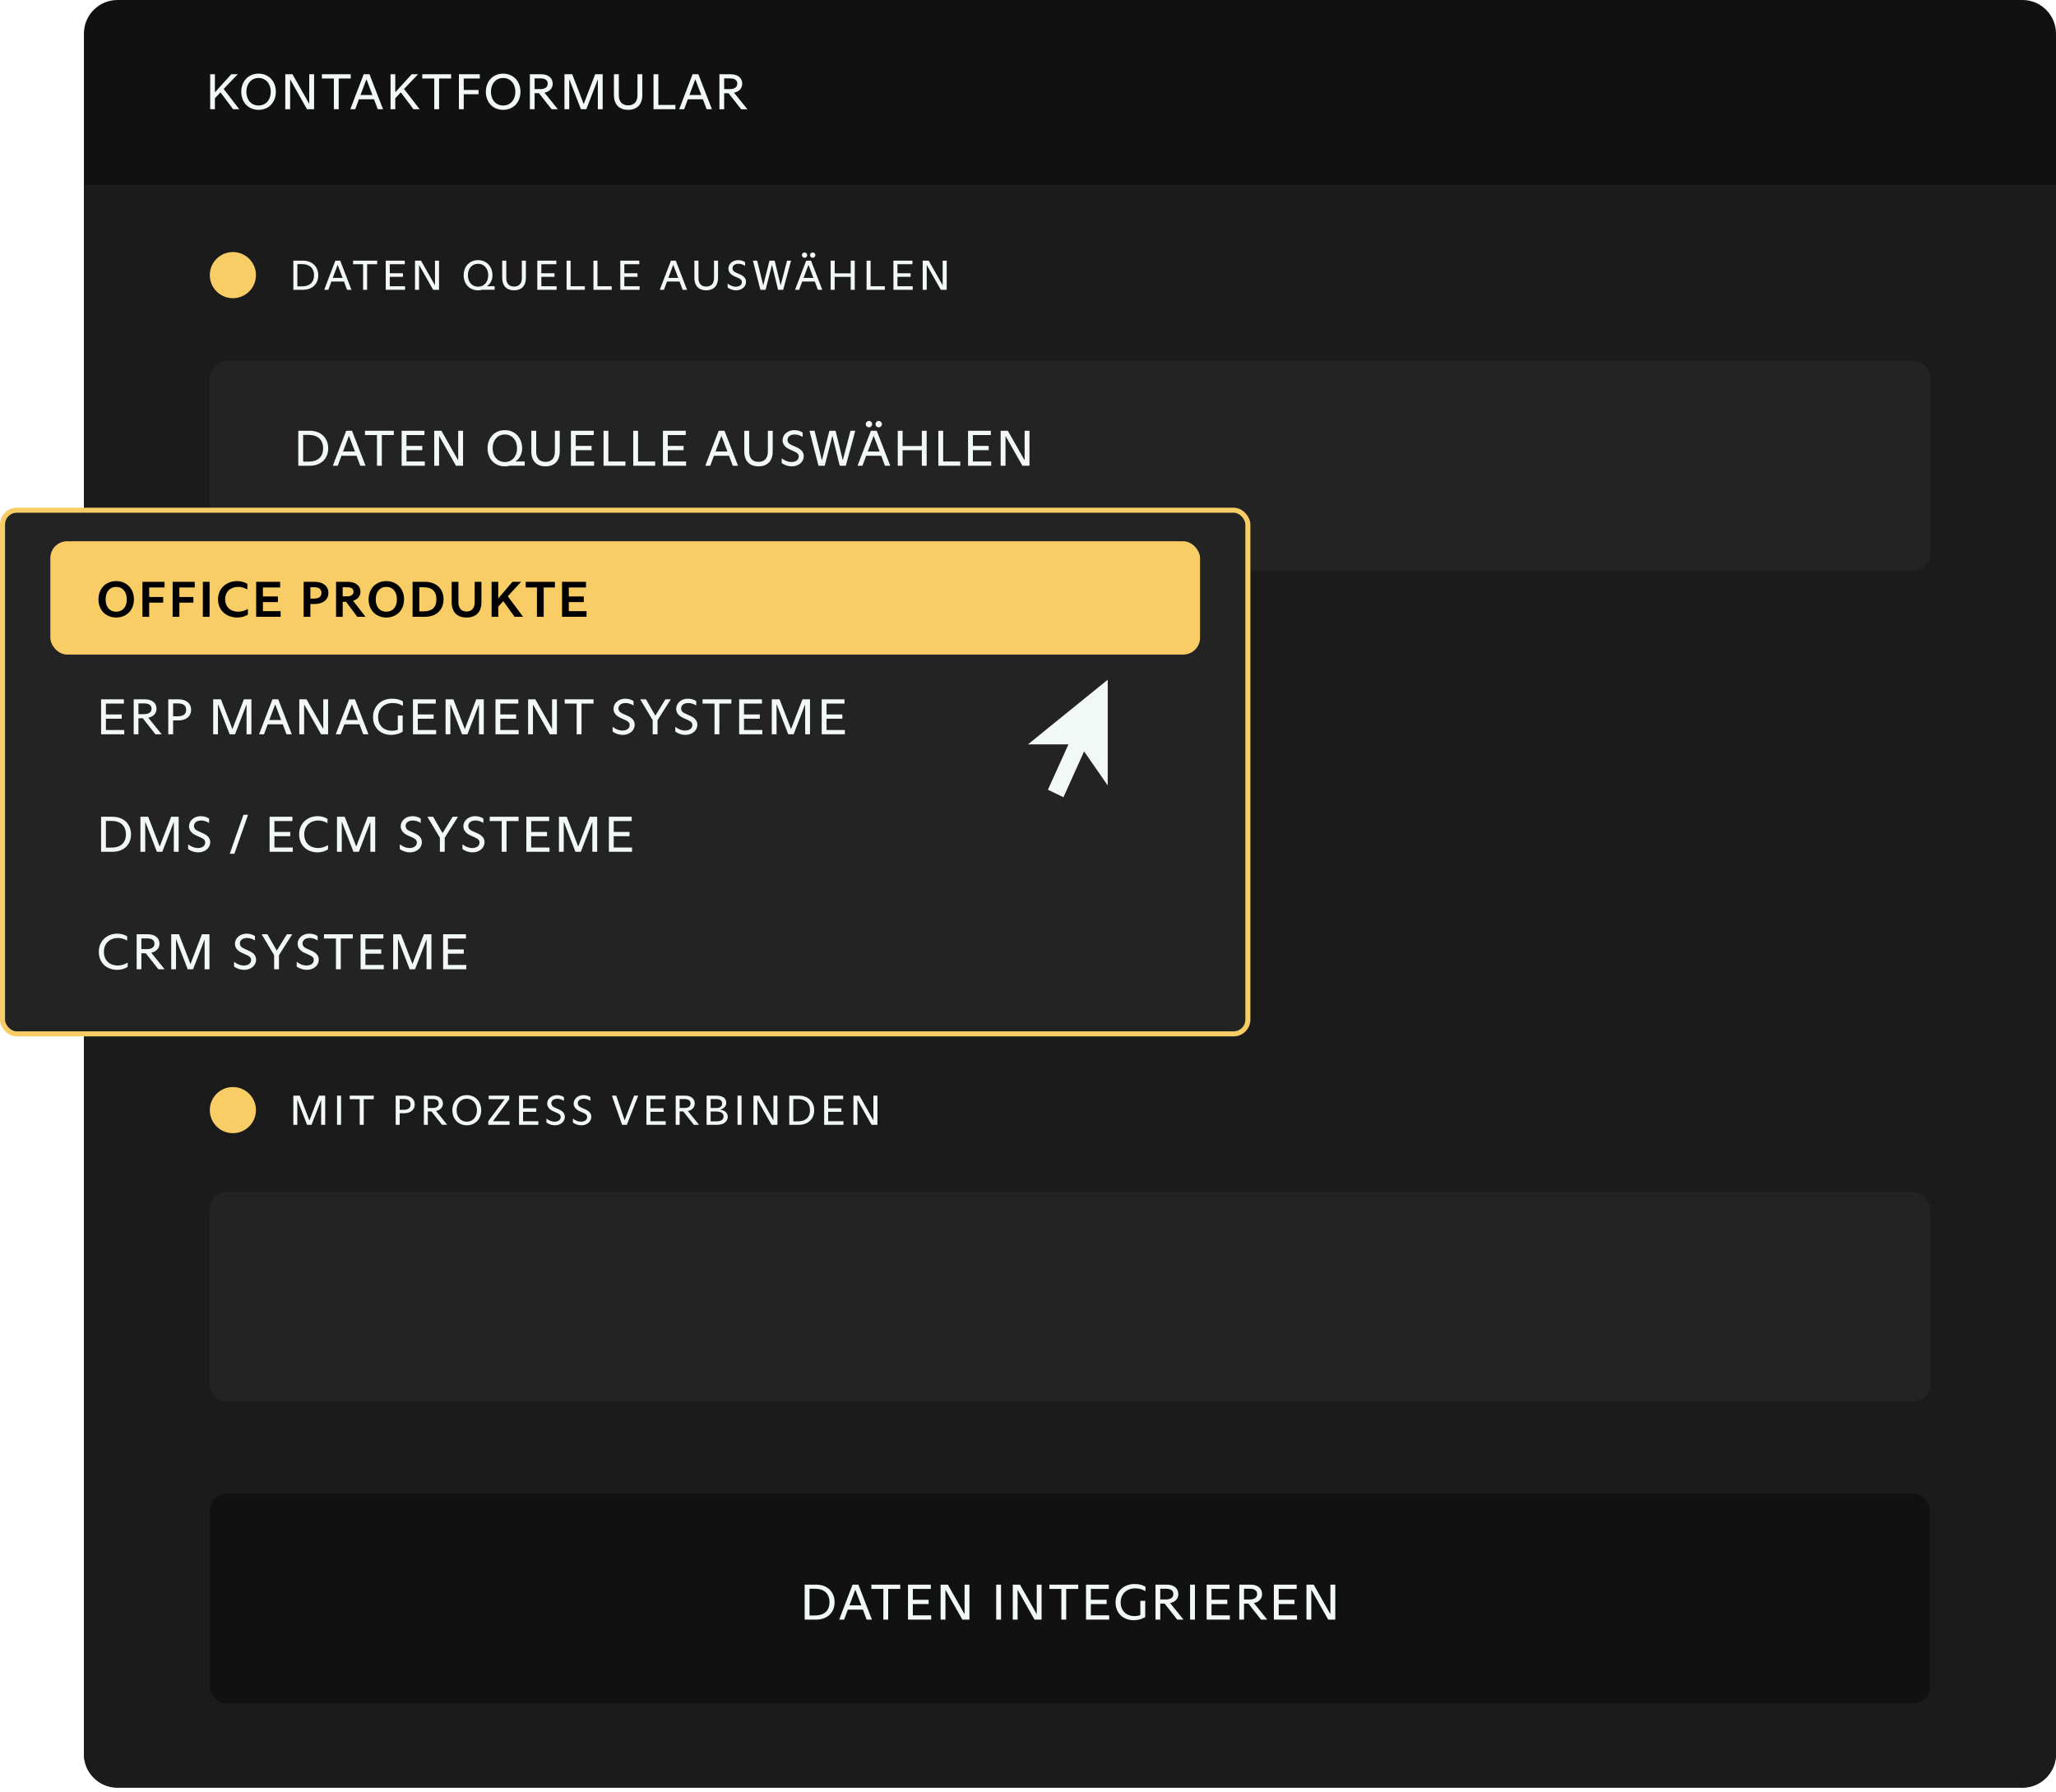
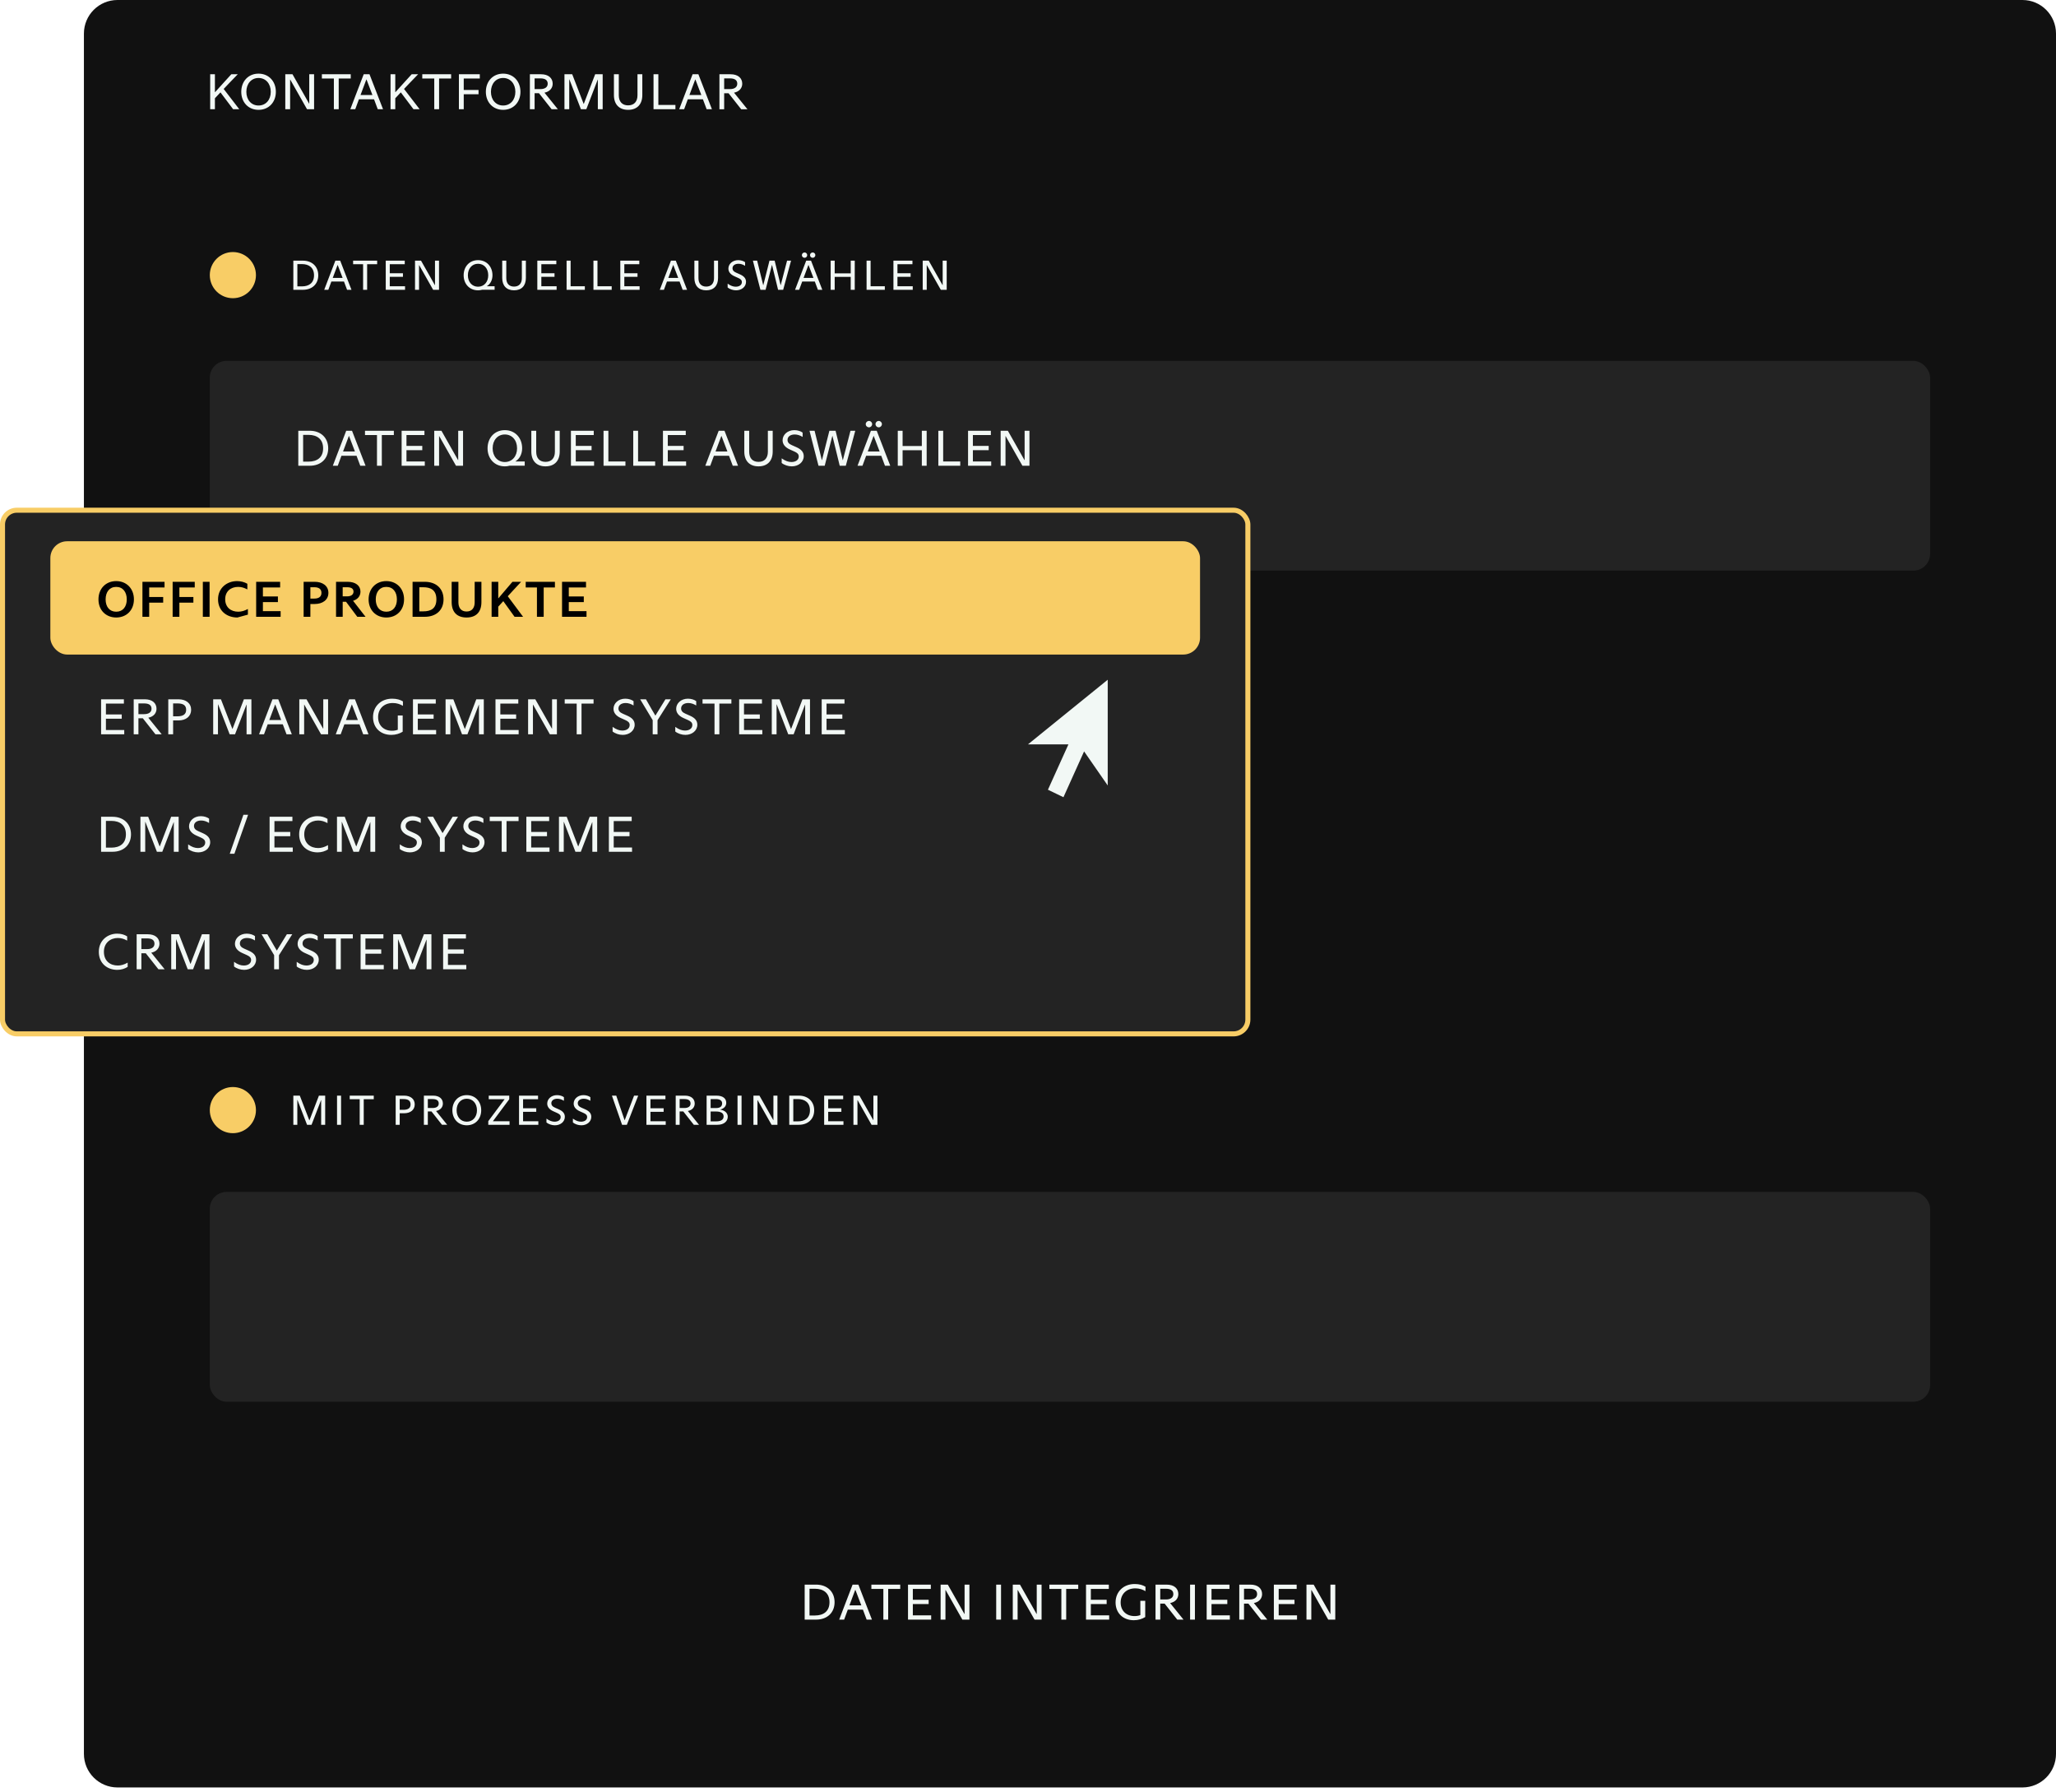
<svg xmlns="http://www.w3.org/2000/svg" width="490" height="427" viewBox="0 0 490 427" fill="none">
  <path d="M20 8c0-4.418 3.582-8 8-8h454c4.418 0 8 3.582 8 8v410c0 4.418-3.582 8-8 8H28c-4.418 0-8-3.582-8-8V8z" fill="#111" />
  <path d="M57.028 26.035h-1.464l-3.024-4.02-1.32 1.404v2.616h-1.128v-8.34h1.128v4.26h.048l2.28-2.52c.612-.684 1.08-1.188 1.584-1.74h1.536c-.744.756-1.296 1.332-2.064 2.136l-1.296 1.368 3.72 4.836zm4.588.144c-2.448 0-4.116-1.824-4.116-4.296 0-2.496 1.668-4.332 4.116-4.332 2.448 0 4.128 1.836 4.128 4.332 0 2.472-1.68 4.296-4.128 4.296zm0-1.032c1.728 0 2.916-1.344 2.916-3.264 0-1.932-1.188-3.3-2.916-3.3-1.716 0-2.904 1.368-2.904 3.3 0 1.92 1.188 3.264 2.904 3.264zm6.375.888v-8.34h1.716l3.96 6.996h.036v-6.996h1.152v8.34h-1.68l-3.996-7.056h-.036v7.056h-1.152zm11.579 0v-7.32h-2.856v-1.02h6.876v1.02h-2.868v7.32h-1.152zm11.719 0h-1.26c-.252-.684-.588-1.56-.888-2.376h-3.6c-.3.804-.624 1.704-.876 2.376h-1.176c.288-.744.648-1.68.972-2.556l2.22-5.784h1.38l2.22 5.748c.336.876.708 1.836 1.008 2.592zm-3.936-7.08h-.048l-1.38 3.684h2.832l-1.404-3.684zm12.659 7.08h-1.464l-3.024-4.02-1.32 1.404v2.616h-1.128v-8.34h1.128v4.26h.048l2.28-2.52c.612-.684 1.08-1.188 1.584-1.74h1.536c-.744.756-1.296 1.332-2.064 2.136l-1.296 1.368 3.72 4.836zm3.483 0v-7.32h-2.856v-1.02h6.876v1.02h-2.868v7.32h-1.152zm5.875 0v-8.34h4.98v1.02H110.522v2.724h3.528v1.02h-3.528v3.576h-1.152zm10.539.144c-2.448 0-4.116-1.824-4.116-4.296 0-2.496 1.668-4.332 4.116-4.332 2.448 0 4.128 1.836 4.128 4.332 0 2.472-1.68 4.296-4.128 4.296zm0-1.032c1.728 0 2.916-1.344 2.916-3.264 0-1.932-1.188-3.3-2.916-3.3-1.716 0-2.904 1.368-2.904 3.3 0 1.92 1.188 3.264 2.904 3.264zm9.856-3.06l3.192 3.948h-1.488l-3.012-3.816h-1.044v3.816h-1.128v-8.34h2.64c1.824 0 2.796.948 2.796 2.256 0 1.032-.684 1.884-1.956 2.136zm-2.352-3.408v2.556h1.344c1.212 0 1.776-.528 1.776-1.284 0-.828-.564-1.272-1.776-1.272h-1.344zm12.321 7.356h-1.284l-2.748-7.116h-.036v7.116h-1.14v-8.34h1.848l2.724 7.056h.036l2.712-7.056h1.788v8.34h-1.152V18.991h-.036l-2.712 7.044zm9.964.144c-2.16 0-3.384-1.332-3.384-3.528V17.695h1.164v5.004c0 1.524.804 2.412 2.22 2.412 1.416 0 2.232-.888 2.232-2.412v-5.004h1.152V22.651c0 2.196-1.224 3.528-3.384 3.528zm6.055-.144v-8.34h1.152v7.32h4.068v1.02h-5.22zm13.92 0h-1.26c-.252-.684-.588-1.56-.888-2.376h-3.6c-.3.804-.624 1.704-.876 2.376h-1.176c.288-.744.648-1.68.972-2.556l2.22-5.784h1.38l2.22 5.748c.336.876.708 1.836 1.008 2.592zm-3.936-7.08h-.048l-1.38 3.684h2.832l-1.404-3.684zm9.204 3.132l3.192 3.948h-1.488l-3.012-3.816h-1.044v3.816h-1.128v-8.34h2.64c1.824 0 2.796.948 2.796 2.256 0 1.032-.684 1.884-1.956 2.136zm-2.352-3.408v2.556h1.344c1.212 0 1.776-.528 1.776-1.284 0-.828-.564-1.272-1.776-1.272h-1.344z" fill="#F2F8F5" />
-   <path d="M20 44.07h470V418.07c0 4.419-3.582 8-8 8H28c-4.418 0-8-3.581-8-8V44.07z" fill="#1B1B1B" />
  <circle cx="55.5" cy="65.57" r="5.5" fill="#F8CD66" />
  <path d="M69.91 66.92v-4.8h2.27c2.21 0 3.67 1.41 3.67 3.49s-1.46 3.46-3.67 3.46h-2.27v-2.15zm.96-3.98v5.31h1.1c1.63 0 2.87-.79 2.87-2.64s-1.24-2.67-2.87-2.67h-1.1zm12.898 6.13h-1.05c-.21-.57-.49-1.3-.74-1.98h-3c-.25.67-.52 1.42-.73 1.98h-.98c.24-.62.54-1.4.81-2.13l1.85-4.82h1.15l1.85 4.79c.28.73.59 1.53.84 2.16zm-3.28-5.9h-.04l-1.15 3.07h2.36l-1.17-3.07zm6.049 5.9v-6.1h-2.38v-.85h5.73v.85H87.498v6.1h-.96zm9.996-.85v.85h-4.6V62.12h4.53v.85H92.893v2.16H96.033v.85H92.893v2.24H96.533zm2.377.85V62.12h1.43l3.3 5.83h.03v-5.83h.96V69.07h-1.4l-3.33-5.88h-.03v5.88h-.96zm17.139-.85h1.83v.84h-2.98c-.37.1-.68.13-.97.13-2.05 0-3.43-1.54-3.43-3.58 0-2.07 1.38-3.61 3.43-3.61 2.06 0 3.44 1.55 3.44 3.6 0 1.1-.47 2.07-1.32 2.59v.03zm-4.54-2.61c0 1.6 1 2.72 2.42 2.72 1.44 0 2.43-1.13 2.43-2.72 0-1.63-1-2.75-2.43-2.75-1.42 0-2.42 1.12-2.42 2.75zm11.002 3.58c-1.8 0-2.82-1.11-2.82-2.94v-4.13h.97v4.17c0 1.27.67 2.01 1.85 2.01 1.18 0 1.86-.74 1.86-2.01v-4.17h.96v4.13c0 1.83-1.02 2.94-2.82 2.94zm10.145-.97v.85h-4.6V62.12h4.53v.85H129.016v2.16H132.156v.85H129.016v2.24H132.656zm2.377.85V62.12h.96v6.1H139.383v.85h-4.35zm6.4 0V62.12h.96v6.1H145.783v.85h-4.35zm11.001-.85v.85h-4.6V62.12h4.53v.85H148.794v2.16H151.934v.85H148.794v2.24H152.434zm11.313.85h-1.05c-.21-.57-.49-1.3-.74-1.98h-3c-.25.67-.52 1.42-.73 1.98h-.98c.24-.62.54-1.4.81-2.13l1.85-4.82h1.15l1.85 4.79c.28.73.59 1.53.84 2.16zm-3.28-5.9h-.04l-1.15 3.07h2.36l-1.17-3.07zm7.843 6.02c-1.8 0-2.82-1.11-2.82-2.94v-4.13h.97v4.17c0 1.27.67 2.01 1.85 2.01 1.18 0 1.86-.74 1.86-2.01v-4.17h.96v4.13c0 1.83-1.02 2.94-2.82 2.94zm7.115 0c-.71 0-1.48-.25-2.01-.67v-.92c.73.53 1.36.73 1.93.73.79 0 1.46-.37 1.46-1.1 0-.49-.32-.74-.88-.99l-.89-.4c-.96-.43-1.44-1.06-1.44-1.83 0-1.08.96-2.01 2.34-2.01.68 0 1.29.22 1.64.49v.86c-.52-.32-1.04-.49-1.57-.49-.82 0-1.43.4-1.43 1.08 0 .45.25.78.86 1.04l.9.4c.94.42 1.46.95 1.46 1.79 0 1.19-1.06 2.02-2.37 2.02zm5.803-.12l-1.25-4.84-.54-2.11h1.01l.51 2.07.93 3.76h.03l1.47-5.83h1.23l1.42 5.83h.03l1-3.86c.16-.65.33-1.29.51-1.97h.95c-.19.68-.36 1.34-.54 2.01l-1.34 4.94h-1.21l-1.44-5.91h-.03l-1.51 5.91h-1.23zm10.531-7.63c-.36 0-.65-.28-.65-.64 0-.34.29-.63.65-.63.34 0 .62.29.62.63 0 .36-.28.64-.62.64zm1.93 0c-.36 0-.64-.28-.64-.64 0-.34.28-.63.64-.63.34 0 .63.29.63.63 0 .36-.29.64-.63.64zm2.29 7.63h-1.05c-.21-.57-.49-1.3-.74-1.98h-3c-.25.67-.52 1.42-.73 1.98h-.98c.24-.62.54-1.4.81-2.13l1.85-4.82h1.15l1.85 4.79c.28.73.59 1.53.84 2.16zm-3.28-5.9h-.04l-1.15 3.07h2.36l-1.17-3.07zm10.05-1.05h.96V69.07h-.96v-3.08h-3.82v3.08h-.96V62.12h.96v3.03h3.82v-3.03zm3.778 6.95V62.12h.96v6.1H210.877v.85h-4.35zm11.001-.85v.85h-4.6V62.12h4.53v.85H213.888v2.16H217.028v.85H213.888v2.24H217.528zm2.376.85V62.12h1.43l3.3 5.83h.03v-5.83h.96V69.07h-1.4l-3.33-5.88h-.03v5.88h-.96z" fill="#F2F8F5" />
  <circle cx="55.5" cy="264.57" r="5.5" fill="#F8CD66" />
  <path d="M74.25 268.07h-1.07l-2.29-5.93h-.03v5.93h-.95V261.12h1.54l2.27 5.88h.03l2.26-5.88h1.49V268.07h-.96v-5.87h-.03l-2.26 5.87zm6.074 0V261.12h.96V268.07h-.96zm5.403 0v-6.1h-2.38v-.85h5.73v.85H86.687v6.1h-.96zm10.584-2.75h-1.05v2.75h-.96V261.12h2.01c1.52 0 2.53.79 2.53 2.09 0 1.29-1.01 2.11-2.53 2.11zm-.18-3.38h-.87v2.56h.87c1.1 0 1.72-.39 1.72-1.29 0-.92-.62-1.27-1.72-1.27zm7.792 2.84l2.66 3.29h-1.24l-2.51-3.18h-.87V268.07h-.94V261.12h2.2c1.52 0 2.33.79 2.33 1.88 0 .86-.57 1.57-1.63 1.78zm-1.96-2.84v2.13h1.12c1.01 0 1.48-.44 1.48-1.07 0-.69-.47-1.06-1.48-1.06h-1.12zm9.281 6.25c-2.04 0-3.43-1.52-3.43-3.58 0-2.08 1.39-3.61 3.43-3.61s3.44 1.53 3.44 3.61c0 2.06-1.4 3.58-3.44 3.58zm0-.86c1.44 0 2.43-1.12 2.43-2.72 0-1.61-.99-2.75-2.43-2.75-1.43 0-2.42 1.14-2.42 2.75 0 1.6.99 2.72 2.42 2.72zm10.196.74h-5.07v-.86l3.88-5.21v-.03H116.48v-.85h4.89v.86l-3.88 5.21v.03h3.95v.85zm6.861-.85v.85h-4.6V261.12h4.53v.85H124.661v2.16H127.801v.85H124.661v2.24H128.301zm3.947.97c-.71 0-1.48-.25-2.01-.67v-.92c.73.53 1.36.73 1.93.73.79 0 1.46-.37 1.46-1.1 0-.49-.32-.74-.88-.99l-.89-.4c-.96-.43-1.44-1.06-1.44-1.83 0-1.08.96-2.01 2.34-2.01.68 0 1.29.22 1.64.49v.86c-.52-.32-1.04-.49-1.57-.49-.82 0-1.43.4-1.43 1.08 0 .45.25.78.86 1.04l.9.4c.94.42 1.46.95 1.46 1.79 0 1.19-1.06 2.02-2.37 2.02zm6.302 0c-.71 0-1.48-.25-2.01-.67v-.92c.73.53 1.36.73 1.93.73.79 0 1.46-.37 1.46-1.1 0-.49-.32-.74-.88-.99l-.89-.4c-.96-.43-1.44-1.06-1.44-1.83 0-1.08.96-2.01 2.34-2.01.68 0 1.29.22 1.64.49v.86c-.52-.32-1.04-.49-1.57-.49-.82 0-1.43.4-1.43 1.08 0 .45.25.78.86 1.04l.9.4c.94.42 1.46.95 1.46 1.79 0 1.19-1.06 2.02-2.37 2.02zm12.748-5.01l-1.9 4.89h-1.14l-1.7-4.87c-.23-.69-.5-1.46-.72-2.08h1.03c.21.62.47 1.41.71 2.1l1.28 3.75h.03l1.44-3.77c.28-.73.55-1.43.79-2.08h.99c-.25.62-.55 1.38-.81 2.06zm7.364 4.04v.85h-4.6V261.12h4.53v.85H155.022v2.16H158.162v.85H155.022v2.24H158.662zm5.277-2.44l2.66 3.29h-1.24l-2.51-3.18h-.87V268.07h-.94V261.12h2.2c1.52 0 2.33.79 2.33 1.88 0 .86-.57 1.57-1.63 1.78zm-1.96-2.84v2.13h1.12c1.01 0 1.48-.44 1.48-1.07 0-.69-.47-1.06-1.48-1.06h-1.12zm6.427 6.13V261.12h2.33c1.64 0 2.35.74 2.35 1.72 0 .76-.51 1.36-1.42 1.59v.03c1.22.19 1.78.92 1.78 1.68 0 1.04-.84 1.93-2.47 1.93h-2.57zm.96-3.99h1.25c.97 0 1.49-.36 1.49-1.12 0-.65-.53-1.02-1.48-1.02h-1.26v2.14zm1.26.82h-1.26v2.35h1.32c1.07 0 1.77-.35 1.77-1.19 0-.78-.65-1.16-1.83-1.16zm5.147 3.17V261.12h.96V268.07h-.96zm3.793 0V261.12h1.43l3.3 5.83h.03v-5.83h.96V268.07h-1.4l-3.33-5.88h-.03v5.88h-.96zm8.539-2.15v-4.8h2.27c2.21 0 3.67 1.41 3.67 3.49s-1.46 3.46-3.67 3.46h-2.27v-2.15zm.96-3.98v5.31h1.1c1.63 0 2.87-.79 2.87-2.64s-1.24-2.67-2.87-2.67h-1.1zm11.955 5.28v.85h-4.6V261.12h4.53v.85H197.38v2.16H200.52v.85H197.38v2.24H201.02zm2.376.85V261.12h1.43l3.3 5.83h.03v-5.83h.96V268.07h-1.4l-3.33-5.88h-.03v5.88h-.96z" fill="#F2F8F5" />
  <g filter="url(#filter0_d_912_26606)">
    <rect x="50" y="82" width="410" height="50" rx="4" fill="#232323" />
  </g>
  <path d="M71.092 108.42v-5.76h2.724c2.652 0 4.404 1.692 4.404 4.188 0 2.496-1.752 4.152-4.404 4.152h-2.724v-2.58zm1.152-4.776v6.372h1.32c1.956 0 3.444-.948 3.444-3.168s-1.488-3.204-3.444-3.204h-1.32zM87.122 111h-1.26c-.252-.684-.588-1.56-.888-2.376h-3.6c-.3.804-.624 1.704-.876 2.376h-1.176c.288-.744.648-1.68.972-2.556l2.22-5.784h1.38l2.22 5.748c.336.876.708 1.836 1.008 2.592zm-3.936-7.08h-.048l-1.38 3.684h2.832l-1.404-3.684zm6.659 7.08v-7.32h-2.856v-1.02h6.876v1.02h-2.868V111h-1.152zm11.395-1.02V111h-5.52v-8.34h5.436v1.02h-4.284v2.592h3.768v1.02h-3.768v2.688h4.368zm2.252 1.02v-8.34h1.716l3.96 6.996h.036v-6.996h1.152V111h-1.68l-3.996-7.056h-.036V111h-1.152zm19.367-1.02h2.196v1.008h-3.576c-.444.12-.816.156-1.164.156-2.46 0-4.116-1.848-4.116-4.296 0-2.484 1.656-4.332 4.116-4.332 2.472 0 4.128 1.86 4.128 4.32 0 1.32-.564 2.484-1.584 3.108v.036zm-5.448-3.132c0 1.92 1.2 3.264 2.904 3.264 1.728 0 2.916-1.356 2.916-3.264 0-1.956-1.2-3.3-2.916-3.3-1.704 0-2.904 1.344-2.904 3.3zm12.602 4.296c-2.16 0-3.384-1.332-3.384-3.528V102.66h1.164v5.004c0 1.524.804 2.412 2.22 2.412 1.416 0 2.232-.888 2.232-2.412v-5.004h1.152V107.616c0 2.196-1.224 3.528-3.384 3.528zm11.575-1.164V111h-5.52v-8.34h5.436v1.02H137.22v2.592h3.768v1.02h-3.768v2.688h4.368zm2.252 1.02v-8.34h1.152v7.32h4.068V111h-5.22zm7.08 0v-8.34h1.152v7.32h4.068V111h-5.22zm12.601-1.02V111h-5.52v-8.34h5.436v1.02H159.153v2.592h3.768v1.02h-3.768v2.688h4.368zm12.375 1.02h-1.26c-.252-.684-.588-1.56-.888-2.376h-3.6c-.3.804-.624 1.704-.876 2.376h-1.176c.288-.744.648-1.68.972-2.556l2.22-5.784h1.38l2.22 5.748c.336.876.708 1.836 1.008 2.592zm-3.936-7.08h-.048l-1.38 3.684h2.832l-1.404-3.684zm8.812 7.224c-2.16 0-3.384-1.332-3.384-3.528V102.66h1.164v5.004c0 1.524.804 2.412 2.22 2.412 1.416 0 2.232-.888 2.232-2.412v-5.004h1.152V107.616c0 2.196-1.224 3.528-3.384 3.528zm7.938 0c-.852 0-1.776-.3-2.412-.804v-1.104c.876.636 1.632.876 2.316.876.948 0 1.752-.444 1.752-1.32 0-.588-.384-.888-1.056-1.188l-1.068-.48c-1.152-.516-1.728-1.272-1.728-2.196 0-1.296 1.152-2.412 2.808-2.412.816 0 1.548.264 1.968.588v1.032c-.624-.384-1.248-.588-1.884-.588-.984 0-1.716.48-1.716 1.296 0 .54.3.936 1.032 1.248l1.08.48c1.128.504 1.752 1.14 1.752 2.148 0 1.428-1.272 2.424-2.844 2.424zm6.364-.144l-1.5-5.808-.648-2.532h1.212l.612 2.484 1.116 4.512h.036l1.764-6.996h1.476l1.704 6.996h.036l1.2-4.632c.192-.78.396-1.548.612-2.364h1.14c-.228.816-.432 1.608-.648 2.412L201.578 111h-1.452l-1.728-7.092h-.036L196.55 111h-1.476zm12.037-9.156c-.432 0-.78-.336-.78-.768 0-.408.348-.756.78-.756.408 0 .744.348.744.756 0 .432-.336.768-.744.768zm2.316 0c-.432 0-.768-.336-.768-.768 0-.408.336-.756.768-.756.408 0 .756.348.756.756 0 .432-.348.768-.756.768zm2.748 9.156h-1.26c-.252-.684-.588-1.56-.888-2.376h-3.6c-.3.804-.624 1.704-.876 2.376h-1.176c.288-.744.648-1.68.972-2.556l2.22-5.784h1.38l2.22 5.748c.336.876.708 1.836 1.008 2.592zm-3.936-7.08h-.048l-1.38 3.684h2.832l-1.404-3.684zm11.459-1.26h1.152V111h-1.152v-3.696h-4.584V111h-1.152v-8.34h1.152v3.636h4.584v-3.636zm3.935 8.34v-8.34h1.152v7.32h4.068V111h-5.22zm12.6-1.02V111h-5.52v-8.34h5.436v1.02H231.865v2.592h3.768v1.02h-3.768v2.688h4.368zm2.252 1.02v-8.34h1.716l3.96 6.996h.036v-6.996h1.152V111h-1.68l-3.996-7.056h-.036V111h-1.152z" fill="#F2F8F5" />
  <g filter="url(#filter1_d_912_26606)">
    <rect x="50" y="280.07" width="410" height="50" rx="4" fill="#232323" />
  </g>
  <rect x="50" y="356" width="410" height="50" rx="4" fill="#111" />
  <path d="M191.775 383.42v-5.76h2.724c2.652 0 4.404 1.692 4.404 4.188 0 2.496-1.752 4.152-4.404 4.152h-2.724v-2.58zm1.152-4.776v6.372h1.32c1.956 0 3.444-.948 3.444-3.168s-1.488-3.204-3.444-3.204h-1.32zM207.805 386h-1.26c-.252-.684-.588-1.56-.888-2.376h-3.6c-.3.804-.624 1.704-.876 2.376h-1.176c.288-.744.648-1.68.972-2.556l2.22-5.784h1.38l2.22 5.748c.336.876.708 1.836 1.008 2.592zm-3.936-7.08h-.048l-1.38 3.684h2.832l-1.404-3.684zm6.659 7.08v-7.32h-2.856v-1.02h6.876v1.02h-2.868V386h-1.152zm11.395-1.02V386h-5.52v-8.34h5.436v1.02H217.555v2.592h3.768v1.02h-3.768v2.688h4.368zm2.252 1.02v-8.34h1.716l3.96 6.996h.036v-6.996h1.152V386h-1.68l-3.996-7.056h-.036V386h-1.152zm13.247 0v-8.34h1.152V386h-1.152zm3.951 0v-8.34h1.716l3.96 6.996h.036v-6.996h1.152V386h-1.68l-3.996-7.056h-.036V386h-1.152zm11.579 0v-7.32h-2.856v-1.02h6.876v1.02h-2.868V386h-1.152zm11.395-1.02V386h-5.52v-8.34h5.436v1.02H259.979v2.592h3.768v1.02h-3.768v2.688h4.368zm6.241-6.432c-2.16 0-3.504 1.404-3.504 3.372 0 1.944 1.32 3.24 3.312 3.24.456 0 .9-.06 1.38-.24v-3.396h1.164v3.864c-.732.456-1.656.756-2.712.756-2.616 0-4.356-1.74-4.356-4.236 0-2.52 1.86-4.392 4.548-4.392 1.14 0 1.956.264 2.58.648v1.056c-.684-.396-1.452-.672-2.412-.672zm8.283 3.504l3.192 3.948h-1.488l-3.012-3.816h-1.044V386h-1.128v-8.34h2.64c1.824 0 2.796.948 2.796 2.256 0 1.032-.684 1.884-1.956 2.136zm-2.352-3.408v2.556h1.344c1.212 0 1.776-.528 1.776-1.284 0-.828-.564-1.272-1.776-1.272h-1.344zm7.112 7.356v-8.34h1.152V386h-1.152zm9.472-1.02V386h-5.52v-8.34h5.436v1.02H288.735v2.592h3.768v1.02h-3.768v2.688h4.368zm5.732-2.928l3.192 3.948h-1.488l-3.012-3.816h-1.044V386h-1.128v-8.34h2.64c1.824 0 2.796.948 2.796 2.256 0 1.032-.684 1.884-1.956 2.136zm-2.352-3.408v2.556h1.344c1.212 0 1.776-.528 1.776-1.284 0-.828-.564-1.272-1.776-1.272h-1.344zm12.632 6.336V386h-5.52v-8.34h5.436v1.02H304.747v2.592h3.768v1.02h-3.768v2.688h4.368zm2.252 1.02v-8.34h1.716l3.96 6.996h.036v-6.996h1.152V386h-1.68l-3.996-7.056h-.036V386h-1.152z" fill="#F2F8F5" />
  <rect x=".6" y="121.6" width="296.8" height="124.8" rx="3.4" fill="#232323" stroke="#F8CD66" stroke-width="1.2" />
  <rect x="12" y="129" width="274" height="27" rx="4" fill="#F8CD66" />
-   <path d="M27.692 147.168c-2.448 0-4.224-1.74-4.224-4.32s1.764-4.356 4.224-4.356 4.224 1.776 4.224 4.356-1.776 4.32-4.224 4.32zm0-1.38c1.596 0 2.52-1.188 2.52-2.94s-.924-2.976-2.52-2.976-2.52 1.224-2.52 2.976.924 2.94 2.52 2.94zM33.947 147v-8.34h5.268v1.344h-3.66v2.28H38.891v1.344H35.555V147h-1.608zm7.198 0v-8.34h5.268v1.344h-3.66v2.28H46.088v1.344H42.752V147h-1.608zm7.198 0v-8.34h1.608V147h-1.608zm8.231.168c-2.556 0-4.608-1.608-4.608-4.332 0-2.748 2.172-4.344 4.524-4.344.888 0 1.764.228 2.46.636v1.344c-.744-.384-1.404-.6-2.184-.6-1.788 0-3.096 1.092-3.096 2.94 0 1.908 1.332 2.976 3.108 2.976.792 0 1.524-.228 2.304-.648v1.344c-.744.456-1.572.684-2.508.684zm10.308-1.512V147h-5.832v-8.34h5.712v1.344h-4.104v2.148h3.576v1.344h-3.576v2.16h4.224zm8.121-1.704h-1.032V147h-1.608v-8.34h2.64c1.836 0 3.264.924 3.264 2.64 0 1.704-1.428 2.652-3.264 2.652zm-.072-3.996h-.96v2.7h.96c1.056 0 1.68-.456 1.68-1.356 0-.912-.624-1.344-1.68-1.344zm9.213 3.228l2.976 3.816h-1.968l-2.676-3.576h-.804V147h-1.584v-8.34h2.76c1.884 0 3.06.912 3.06 2.34 0 1.044-.636 1.836-1.764 2.184zm-2.472-3.228v2.172h1.08c.948 0 1.5-.444 1.5-1.128 0-.708-.552-1.044-1.5-1.044h-1.08zm10.4 7.212c-2.448 0-4.224-1.74-4.224-4.32s1.764-4.356 4.224-4.356 4.224 1.776 4.224 4.356-1.776 4.32-4.224 4.32zm0-1.38c1.596 0 2.52-1.188 2.52-2.94s-.924-2.976-2.52-2.976-2.52 1.224-2.52 2.976.924 2.94 2.52 2.94zm6.255-1.368v-5.76h2.892c2.772 0 4.488 1.656 4.488 4.176 0 2.532-1.716 4.164-4.488 4.164h-2.892v-2.58zm1.608-4.464v5.748h.936c1.764 0 3.132-.624 3.132-2.868 0-2.232-1.368-2.88-3.132-2.88h-.936zm11.261 7.212c-2.268 0-3.552-1.284-3.552-3.672v-4.836h1.608v4.896c0 1.236.588 2.184 1.944 2.184 1.344 0 1.932-.948 1.932-2.184v-4.896h1.608v4.836c0 2.388-1.284 3.672-3.54 3.672zm13.468-.168h-2.028l-2.688-3.732-1.2 1.32V147h-1.584v-8.34h1.584v3.912h.048l1.848-2.172 1.488-1.74h2.064c-.72.756-1.284 1.368-2.04 2.196l-1.14 1.248 3.648 4.896zm3.304 0v-6.996h-2.676v-1.344h6.96v1.344h-2.676V147h-1.608zm11.814-1.344V147h-5.832v-8.34h5.712v1.344h-4.104v2.148h3.576v1.344h-3.576v2.16h4.224z" fill="#000" />
+   <path d="M27.692 147.168c-2.448 0-4.224-1.74-4.224-4.32s1.764-4.356 4.224-4.356 4.224 1.776 4.224 4.356-1.776 4.32-4.224 4.32zm0-1.38c1.596 0 2.52-1.188 2.52-2.94s-.924-2.976-2.52-2.976-2.52 1.224-2.52 2.976.924 2.94 2.52 2.94zM33.947 147v-8.34h5.268v1.344h-3.66v2.28H38.891v1.344H35.555V147h-1.608zm7.198 0v-8.34h5.268v1.344h-3.66v2.28H46.088v1.344H42.752V147h-1.608zm7.198 0v-8.34h1.608V147h-1.608zm8.231.168c-2.556 0-4.608-1.608-4.608-4.332 0-2.748 2.172-4.344 4.524-4.344.888 0 1.764.228 2.46.636v1.344c-.744-.384-1.404-.6-2.184-.6-1.788 0-3.096 1.092-3.096 2.94 0 1.908 1.332 2.976 3.108 2.976.792 0 1.524-.228 2.304-.648v1.344zm10.308-1.512V147h-5.832v-8.34h5.712v1.344h-4.104v2.148h3.576v1.344h-3.576v2.16h4.224zm8.121-1.704h-1.032V147h-1.608v-8.34h2.64c1.836 0 3.264.924 3.264 2.64 0 1.704-1.428 2.652-3.264 2.652zm-.072-3.996h-.96v2.7h.96c1.056 0 1.68-.456 1.68-1.356 0-.912-.624-1.344-1.68-1.344zm9.213 3.228l2.976 3.816h-1.968l-2.676-3.576h-.804V147h-1.584v-8.34h2.76c1.884 0 3.06.912 3.06 2.34 0 1.044-.636 1.836-1.764 2.184zm-2.472-3.228v2.172h1.08c.948 0 1.5-.444 1.5-1.128 0-.708-.552-1.044-1.5-1.044h-1.08zm10.4 7.212c-2.448 0-4.224-1.74-4.224-4.32s1.764-4.356 4.224-4.356 4.224 1.776 4.224 4.356-1.776 4.32-4.224 4.32zm0-1.38c1.596 0 2.52-1.188 2.52-2.94s-.924-2.976-2.52-2.976-2.52 1.224-2.52 2.976.924 2.94 2.52 2.94zm6.255-1.368v-5.76h2.892c2.772 0 4.488 1.656 4.488 4.176 0 2.532-1.716 4.164-4.488 4.164h-2.892v-2.58zm1.608-4.464v5.748h.936c1.764 0 3.132-.624 3.132-2.868 0-2.232-1.368-2.88-3.132-2.88h-.936zm11.261 7.212c-2.268 0-3.552-1.284-3.552-3.672v-4.836h1.608v4.896c0 1.236.588 2.184 1.944 2.184 1.344 0 1.932-.948 1.932-2.184v-4.896h1.608v4.836c0 2.388-1.284 3.672-3.54 3.672zm13.468-.168h-2.028l-2.688-3.732-1.2 1.32V147h-1.584v-8.34h1.584v3.912h.048l1.848-2.172 1.488-1.74h2.064c-.72.756-1.284 1.368-2.04 2.196l-1.14 1.248 3.648 4.896zm3.304 0v-6.996h-2.676v-1.344h6.96v1.344h-2.676V147h-1.608zm11.814-1.344V147h-5.832v-8.34h5.712v1.344h-4.104v2.148h3.576v1.344h-3.576v2.16h4.224z" fill="#000" />
  <path d="M29.612 173.98V175h-5.52v-8.34h5.436v1.02H25.244v2.592h3.768v1.02h-3.768v2.688h4.368zm5.732-2.928l3.192 3.948h-1.488l-3.012-3.816h-1.044V175h-1.128v-8.34h2.64c1.824 0 2.796.948 2.796 2.256 0 1.032-.684 1.884-1.956 2.136zm-2.352-3.408v2.556h1.344c1.212 0 1.776-.528 1.776-1.284 0-.828-.564-1.272-1.776-1.272h-1.344zm9.525 4.056h-1.26v3.3h-1.152v-8.34h2.412c1.824 0 3.036.948 3.036 2.508 0 1.548-1.212 2.532-3.036 2.532zm-.216-4.056h-1.044v3.072h1.044c1.32 0 2.064-.468 2.064-1.548 0-1.104-.744-1.524-2.064-1.524zM56.016 175h-1.284l-2.748-7.116h-.036V175h-1.14v-8.34h1.848l2.724 7.056h.036l2.712-7.056h1.788V175h-1.152V167.956h-.036L56.016 175zm13.529 0h-1.26c-.252-.684-.588-1.56-.888-2.376h-3.6c-.3.804-.624 1.704-.876 2.376h-1.176c.288-.744.648-1.68.972-2.556l2.22-5.784h1.38l2.22 5.748c.336.876.708 1.836 1.008 2.592zm-3.936-7.08h-.048l-1.38 3.684h2.832l-1.404-3.684zm5.723 7.08v-8.34h1.716l3.96 6.996h.036v-6.996h1.152V175h-1.68l-3.996-7.056h-.036V175h-1.152zm16.487 0h-1.26c-.252-.684-.588-1.56-.888-2.376h-3.6c-.3.804-.624 1.704-.876 2.376h-1.176c.288-.744.648-1.68.972-2.556l2.22-5.784h1.38l2.22 5.748c.336.876.708 1.836 1.008 2.592zm-3.936-7.08h-.048l-1.38 3.684h2.832l-1.404-3.684zm9.735-.372c-2.16 0-3.504 1.404-3.504 3.372 0 1.944 1.32 3.24 3.312 3.24.456 0 .9-.06 1.38-.24v-3.396h1.164v3.864c-.732.456-1.656.756-2.712.756-2.616 0-4.356-1.74-4.356-4.236 0-2.52 1.86-4.392 4.548-4.392 1.14 0 1.956.264 2.58.648v1.056c-.684-.396-1.452-.672-2.412-.672zm10.323 6.432V175h-5.52v-8.34h5.436v1.02h-4.284v2.592h3.768v1.02h-3.768v2.688h4.368zm7.46 1.02h-1.284l-2.748-7.116h-.036V175h-1.14v-8.34h1.848l2.724 7.056h.036l2.712-7.056h1.788V175h-1.152V167.956h-.036L111.402 175zm12.208-1.02V175h-5.52v-8.34h5.436v1.02H119.242v2.592h3.768v1.02h-3.768v2.688h4.368zm2.252 1.02v-8.34h1.716l3.96 6.996h.036v-6.996h1.152V175h-1.68l-3.996-7.056h-.036V175h-1.152zm11.579 0v-7.32h-2.856v-1.02h6.876v1.02h-2.868V175h-1.152zm10.973.144c-.852 0-1.776-.3-2.412-.804v-1.104c.876.636 1.632.876 2.316.876.948 0 1.752-.444 1.752-1.32 0-.588-.384-.888-1.056-1.188l-1.068-.48c-1.152-.516-1.728-1.272-1.728-2.196 0-1.296 1.152-2.412 2.808-2.412.816 0 1.548.264 1.968.588v1.032c-.624-.384-1.248-.588-1.884-.588-.984 0-1.716.48-1.716 1.296 0 .54.3.936 1.032 1.248l1.08.48c1.128.504 1.752 1.14 1.752 2.148 0 1.428-1.272 2.424-2.844 2.424zm10.179-8.484h1.284c-.504.768-1.08 1.68-1.584 2.484l-1.584 2.508V175h-1.152V171.64l-1.488-2.484c-.492-.828-1.044-1.752-1.5-2.496h1.38c.432.756.972 1.68 1.416 2.472l.816 1.392h.036l.876-1.428c.48-.792 1.032-1.704 1.5-2.436zm4.755 8.484c-.852 0-1.776-.3-2.412-.804v-1.104c.876.636 1.632.876 2.316.876.948 0 1.752-.444 1.752-1.32 0-.588-.384-.888-1.056-1.188l-1.068-.48c-1.152-.516-1.728-1.272-1.728-2.196 0-1.296 1.152-2.412 2.808-2.412.816 0 1.548.264 1.968.588v1.032c-.624-.384-1.248-.588-1.884-.588-.984 0-1.716.48-1.716 1.296 0 .54.3.936 1.032 1.248l1.08.48c1.128.504 1.752 1.14 1.752 2.148 0 1.428-1.272 2.424-2.844 2.424zm6.941-.144v-7.32h-2.856v-1.02h6.876v1.02h-2.868V175h-1.152zm11.395-1.02V175h-5.52v-8.34h5.436v1.02H177.316v2.592h3.768v1.02h-3.768v2.688h4.368zm7.46 1.02h-1.284l-2.748-7.116h-.036V175h-1.14v-8.34h1.848l2.724 7.056h.036l2.712-7.056h1.788V175h-1.152V167.956h-.036L189.144 175zm12.209-1.02V175h-5.52v-8.34h5.436v1.02H196.985v2.592h3.768v1.02h-3.768v2.688h4.368zM24.092 200.42v-5.76h2.724c2.652 0 4.404 1.692 4.404 4.188 0 2.496-1.752 4.152-4.404 4.152h-2.724v-2.58zm1.152-4.776v6.372h1.32c1.956 0 3.444-.948 3.444-3.168s-1.488-3.204-3.444-3.204h-1.32zM38.677 203h-1.284l-2.748-7.116h-.036V203h-1.14v-8.34h1.848l2.724 7.056h.036l2.712-7.056h1.788V203h-1.152V195.956h-.036L38.677 203zm8.573.144c-.852 0-1.776-.3-2.412-.804v-1.104c.876.636 1.632.876 2.316.876.948 0 1.752-.444 1.752-1.32 0-.588-.384-.888-1.056-1.188l-1.068-.48c-1.152-.516-1.728-1.272-1.728-2.196 0-1.296 1.152-2.412 2.808-2.412.816 0 1.548.264 1.968.588v1.032c-.624-.384-1.248-.588-1.884-.588-.984 0-1.716.48-1.716 1.296 0 .54.3.936 1.032 1.248l1.08.48c1.128.504 1.752 1.14 1.752 2.148 0 1.428-1.272 2.424-2.844 2.424zm11.878-8.964l-3.264 9.288h-1.104l3.252-9.288h1.116zm10.646 7.8V203h-5.52v-8.34h5.436v1.02H65.406v2.592h3.768v1.02h-3.768v2.688h4.368zm5.916 1.164c-2.328 0-4.392-1.488-4.392-4.308 0-2.784 2.172-4.32 4.356-4.32.996 0 1.728.24 2.4.648v1.008c-.72-.396-1.404-.624-2.232-.624-1.752 0-3.312 1.164-3.312 3.288 0 2.172 1.476 3.276 3.324 3.276.744 0 1.512-.216 2.34-.696v1.02c-.696.432-1.512.708-2.484.708zm9.831-.144h-1.284l-2.748-7.116h-.036V203h-1.14v-8.34h1.848l2.724 7.056h.036l2.712-7.056h1.788V203h-1.152V195.956h-.036L85.522 203zm12.173.144c-.852 0-1.776-.3-2.412-.804v-1.104c.876.636 1.632.876 2.316.876.948 0 1.752-.444 1.752-1.32 0-.588-.384-.888-1.056-1.188l-1.068-.48c-1.152-.516-1.728-1.272-1.728-2.196 0-1.296 1.152-2.412 2.808-2.412.816 0 1.548.264 1.968.588v1.032c-.624-.384-1.248-.588-1.884-.588-.984 0-1.716.48-1.716 1.296 0 .54.3.936 1.032 1.248l1.08.48c1.128.504 1.752 1.14 1.752 2.148 0 1.428-1.272 2.424-2.844 2.424zm10.179-8.484h1.284c-.504.768-1.08 1.68-1.584 2.484l-1.584 2.508V203h-1.152V199.64l-1.488-2.484c-.492-.828-1.044-1.752-1.5-2.496h1.38c.432.756.972 1.68 1.416 2.472l.816 1.392h.036l.876-1.428c.48-.792 1.032-1.704 1.5-2.436zm4.755 8.484c-.852 0-1.776-.3-2.412-.804v-1.104c.876.636 1.632.876 2.316.876.948 0 1.752-.444 1.752-1.32 0-.588-.384-.888-1.056-1.188l-1.068-.48c-1.152-.516-1.728-1.272-1.728-2.196 0-1.296 1.152-2.412 2.808-2.412.816 0 1.548.264 1.968.588v1.032c-.624-.384-1.248-.588-1.884-.588-.984 0-1.716.48-1.716 1.296 0 .54.3.936 1.032 1.248l1.08.48c1.128.504 1.752 1.14 1.752 2.148 0 1.428-1.272 2.424-2.844 2.424zm6.941-.144v-7.32h-2.856v-1.02h6.876v1.02h-2.868V203h-1.152zm11.395-1.02V203h-5.52v-8.34h5.436v1.02H126.597v2.592h3.768v1.02h-3.768v2.688h4.368zm7.46 1.02h-1.284l-2.748-7.116h-.036V203h-1.14v-8.34h1.848l2.724 7.056h.036l2.712-7.056h1.788V203h-1.152V195.956h-.036L138.425 203zm12.209-1.02V203h-5.52v-8.34h5.436v1.02H146.266v2.592h3.768v1.02h-3.768v2.688h4.368zM27.944 231.144c-2.328 0-4.392-1.488-4.392-4.308 0-2.784 2.172-4.32 4.356-4.32.996 0 1.728.24 2.4.648v1.008c-.72-.396-1.404-.624-2.232-.624-1.752 0-3.312 1.164-3.312 3.288 0 2.172 1.476 3.276 3.324 3.276.744 0 1.512-.216 2.34-.696v1.02c-.696.432-1.512.708-2.484.708zm8.103-4.092L39.239 231h-1.488l-3.012-3.816h-1.044V231h-1.128v-8.34h2.64c1.824 0 2.796.948 2.796 2.256 0 1.032-.684 1.884-1.956 2.136zm-2.352-3.408v2.556h1.344c1.212 0 1.776-.528 1.776-1.284 0-.828-.564-1.272-1.776-1.272h-1.344zM46.016 231h-1.284l-2.748-7.116h-.036V231h-1.14v-8.34h1.848l2.724 7.056h.036l2.712-7.056h1.788V231h-1.152V223.956h-.036L46.016 231zm12.173.144c-.852 0-1.776-.3-2.412-.804v-1.104c.876.636 1.632.876 2.316.876.948 0 1.752-.444 1.752-1.32 0-.588-.384-.888-1.056-1.188l-1.068-.48c-1.152-.516-1.728-1.272-1.728-2.196 0-1.296 1.152-2.412 2.808-2.412.816 0 1.548.264 1.968.588v1.032c-.624-.384-1.248-.588-1.884-.588-.984 0-1.716.48-1.716 1.296 0 .54.3.936 1.032 1.248l1.08.48c1.128.504 1.752 1.14 1.752 2.148 0 1.428-1.272 2.424-2.844 2.424zm10.18-8.484h1.284c-.504.768-1.08 1.68-1.584 2.484l-1.584 2.508V231h-1.152V227.64l-1.488-2.484c-.492-.828-1.044-1.752-1.5-2.496h1.38c.432.756.972 1.68 1.416 2.472l.816 1.392h.036l.876-1.428c.48-.792 1.032-1.704 1.5-2.436zm4.755 8.484c-.852 0-1.776-.3-2.412-.804v-1.104c.876.636 1.632.876 2.316.876.948 0 1.752-.444 1.752-1.32 0-.588-.384-.888-1.056-1.188l-1.068-.48c-1.152-.516-1.728-1.272-1.728-2.196 0-1.296 1.152-2.412 2.808-2.412.816 0 1.548.264 1.968.588v1.032c-.624-.384-1.248-.588-1.884-.588-.984 0-1.716.48-1.716 1.296 0 .54.3.936 1.032 1.248l1.08.48c1.128.504 1.752 1.14 1.752 2.148 0 1.428-1.272 2.424-2.844 2.424zm6.941-.144v-7.32h-2.856v-1.02h6.876v1.02h-2.868V231h-1.152zm11.395-1.02V231h-5.52v-8.34h5.436v1.02H87.091v2.592h3.768v1.02h-3.768v2.688h4.368zm7.46 1.02h-1.284l-2.748-7.116h-.036V231h-1.14v-8.34h1.848l2.724 7.056h.036l2.712-7.056h1.788V231h-1.152V223.956h-.036L98.919 231zm12.209-1.02V231h-5.52v-8.34h5.436v1.02H106.76v2.592h3.768v1.02h-3.768v2.688h4.368zM253.448 190l4.92-10.92L264 187.2V162l-19 15.4h9.636l-4.886 10.815 3.698 1.785z" fill="#F2F8F5" />
  <defs>
    <filter id="filter0_d_912_26606" x="34" y="70" width="442" height="82" filterUnits="userSpaceOnUse" color-interpolation-filters="sRGB">
      <feFlood flood-opacity="0" result="BackgroundImageFix" />
      <feColorMatrix in="SourceAlpha" values="0 0 0 0 0 0 0 0 0 0 0 0 0 0 0 0 0 0 127 0" result="hardAlpha" />
      <feMorphology radius="4" operator="dilate" in="SourceAlpha" result="effect1_dropShadow_912_26606" />
      <feOffset dy="4" />
      <feGaussianBlur stdDeviation="6" />
      <feComposite in2="hardAlpha" operator="out" />
      <feColorMatrix values="0 0 0 0 0.043 0 0 0 0 0.039 0 0 0 0 0.039 0 0 0 0.1 0" />
      <feBlend in2="BackgroundImageFix" result="effect1_dropShadow_912_26606" />
      <feBlend in="SourceGraphic" in2="effect1_dropShadow_912_26606" result="shape" />
    </filter>
    <filter id="filter1_d_912_26606" x="34" y="268.07" width="442" height="82" filterUnits="userSpaceOnUse" color-interpolation-filters="sRGB">
      <feFlood flood-opacity="0" result="BackgroundImageFix" />
      <feColorMatrix in="SourceAlpha" values="0 0 0 0 0 0 0 0 0 0 0 0 0 0 0 0 0 0 127 0" result="hardAlpha" />
      <feMorphology radius="4" operator="dilate" in="SourceAlpha" result="effect1_dropShadow_912_26606" />
      <feOffset dy="4" />
      <feGaussianBlur stdDeviation="6" />
      <feComposite in2="hardAlpha" operator="out" />
      <feColorMatrix values="0 0 0 0 0.043 0 0 0 0 0.039 0 0 0 0 0.039 0 0 0 0.1 0" />
      <feBlend in2="BackgroundImageFix" result="effect1_dropShadow_912_26606" />
      <feBlend in="SourceGraphic" in2="effect1_dropShadow_912_26606" result="shape" />
    </filter>
  </defs>
</svg>